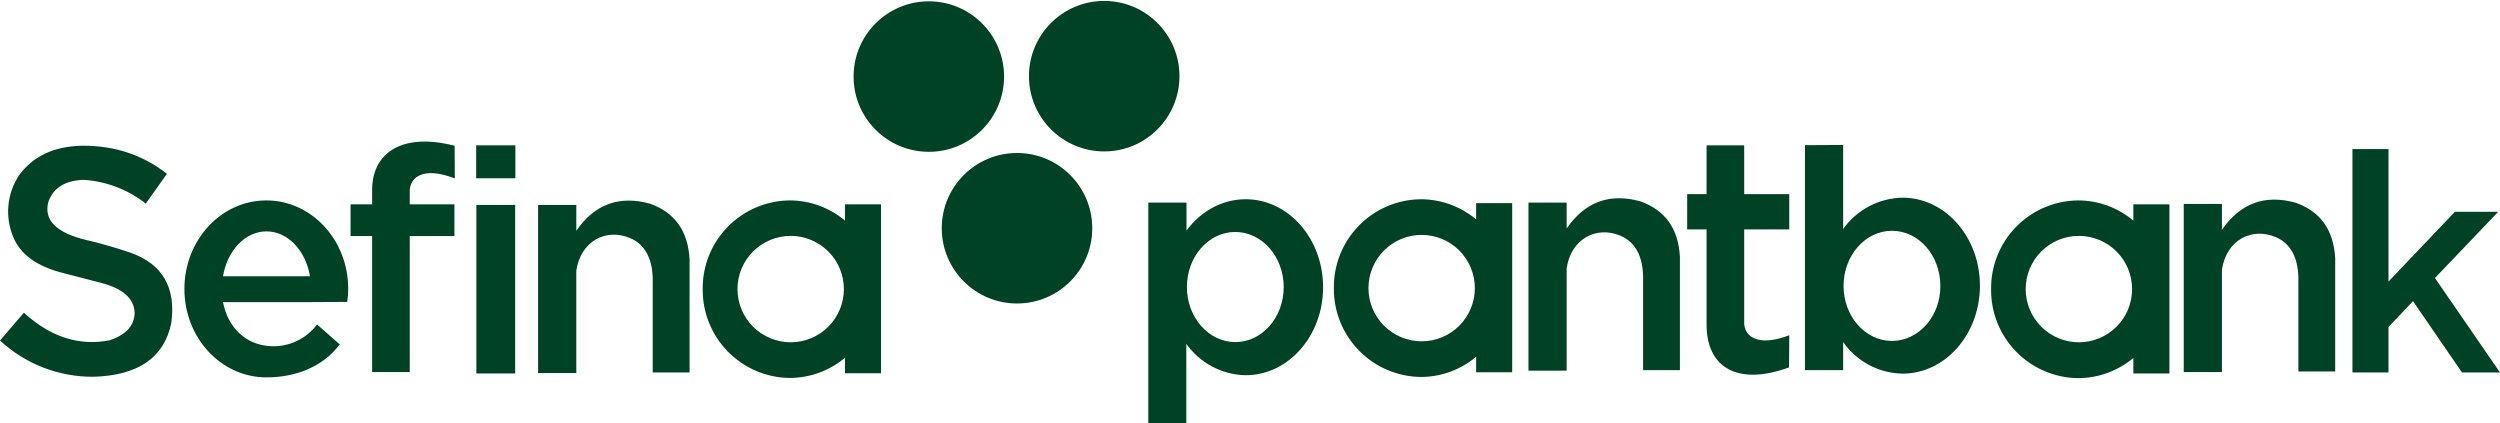
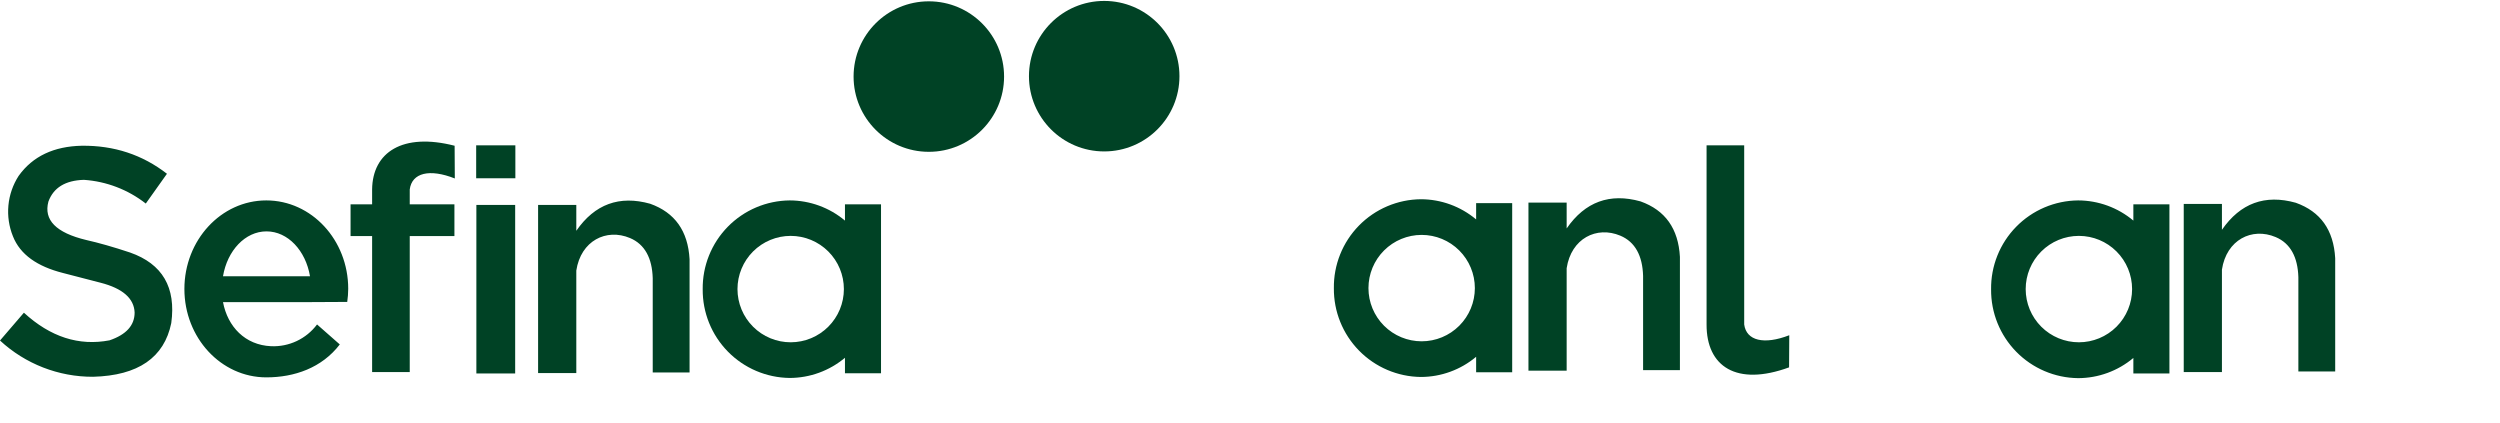
<svg xmlns="http://www.w3.org/2000/svg" width="1606" height="272" viewBox="0 0 1606 272" fill="none">
-   <path d="M653.325 194.96C680.022 194.96 701.664 173.318 701.664 146.622C701.664 119.925 680.022 98.283 653.325 98.283C626.628 98.283 604.986 119.925 604.986 146.622C604.986 173.318 626.628 194.96 653.325 194.96Z" fill="#004225" />
  <path fill-rule="evenodd" clip-rule="evenodd" d="M507.305 128.747C520.292 128.774 532.857 133.363 542.804 141.713V131.265H565.966V239.775H542.804V229.83C532.857 238.18 520.292 242.769 507.305 242.796C492.337 242.63 478.045 236.532 467.567 225.842C457.089 215.151 451.279 200.74 451.414 185.772C451.331 178.355 452.711 170.995 455.477 164.113C458.242 157.231 462.338 150.962 467.53 145.665C472.722 140.368 478.907 136.147 485.732 133.244C492.558 130.341 499.888 128.813 507.305 128.747ZM507.935 151.532C503.446 151.532 499.002 152.416 494.856 154.133C490.709 155.851 486.942 158.368 483.768 161.542C480.594 164.715 478.077 168.483 476.359 172.63C474.642 176.776 473.758 181.22 473.758 185.709C473.758 190.197 474.642 194.641 476.359 198.787C478.077 202.934 480.594 206.702 483.768 209.875C486.942 213.049 490.709 215.566 494.856 217.284C499.002 219.001 503.446 219.885 507.935 219.885C516.999 219.885 525.692 216.285 532.101 209.875C538.511 203.466 542.111 194.773 542.111 185.709C542.111 176.644 538.511 167.951 532.101 161.542C525.692 155.132 516.999 151.532 507.935 151.532Z" fill="#004225" />
  <path d="M596.678 97.528C623.375 97.528 645.017 75.886 645.017 49.189C645.017 22.492 623.375 0.851 596.678 0.851C569.982 0.851 548.34 22.492 548.34 49.189C548.34 75.886 569.982 97.528 596.678 97.528Z" fill="#004225" />
  <path fill-rule="evenodd" clip-rule="evenodd" d="M0 218.751L15.358 200.876C32.352 216.485 50.73 222.402 70.368 218.625C81.068 214.975 86.481 209.058 86.481 200.75C86.103 191.687 78.802 185.267 64.577 181.616L40.282 175.322C24.043 171.168 12.966 163.615 8.308 151.782C5.766 145.5 4.771 138.699 5.406 131.951C6.041 125.204 8.289 118.708 11.959 113.011C21.022 100.297 34.743 94.002 52.493 93.625C73.263 93.373 91.516 99.415 107.251 111.626L93.656 130.76C82.221 121.815 68.363 116.508 53.877 115.528C41.919 115.906 34.366 120.563 31.093 129.501C27.946 141.334 36.002 149.516 55.388 154.174C63.193 155.936 72.634 158.58 83.585 162.23C104.356 169.531 113.168 184.637 110.021 207.548C105.489 229.703 88.747 241.284 59.794 242.039C37.632 242.13 16.262 233.807 0 218.751ZM223.062 193.953C223.44 191.183 223.692 188.414 223.692 185.518C223.692 154.174 200.152 128.746 171.073 128.746C141.995 128.746 118.455 154.3 118.455 185.644C118.455 216.989 141.995 242.417 171.073 242.417C189.074 242.417 206.698 236.375 218.279 221.269L203.677 208.429C200.257 212.992 195.775 216.65 190.619 219.085C185.463 221.52 179.791 222.659 174.094 222.402C157.478 221.647 146.275 209.94 143.253 194.078H198.767L223.062 193.953ZM143.253 177.462C146.023 160.972 157.478 148.635 171.199 148.635C184.92 148.635 196.376 160.972 199.145 177.462H143.253ZM239.175 239.018H263.219V151.656H291.92V131.263H263.219V121.696C264.603 110.996 275.933 108.227 292.172 114.647L292.046 93.625C258.687 85.065 239.301 97.779 239.049 121.696V131.263H225.202V151.656H239.049V239.018H239.175ZM306.019 131.641H330.943V239.899H306.019V131.641ZM305.893 93.373H331.069V114.521H305.893V93.373ZM442.978 239.27H419.312V178.721C418.934 165.881 414.277 156.943 404.71 152.915C389.478 146.495 373.113 154.677 370.218 173.811V239.648H345.671V131.641H370.218V148.257C382.051 131.138 397.912 125.347 417.676 130.886C433.537 136.55 441.971 148.383 442.978 166.51V239.27ZM912.768 127.991C925.756 128.017 938.32 132.606 948.267 140.956V130.508H971.429V239.144H948.267V229.199C938.32 237.549 925.756 242.139 912.768 242.165C897.8 241.999 883.509 235.902 873.03 225.211C862.552 214.52 856.743 200.11 856.877 185.141C856.777 177.714 858.146 170.34 860.904 163.444C863.662 156.547 867.755 150.263 872.948 144.953C878.141 139.642 884.333 135.41 891.166 132.499C898 129.588 905.341 128.056 912.768 127.991ZM913.272 150.901C904.208 150.901 895.515 154.502 889.105 160.911C882.696 167.321 879.095 176.014 879.095 185.078C879.095 194.142 882.696 202.835 889.105 209.245C895.515 215.654 904.208 219.255 913.272 219.255C922.336 219.255 931.029 215.654 937.439 209.245C943.848 202.835 947.449 194.142 947.449 185.078C947.449 176.014 943.848 167.321 937.439 160.911C931.029 154.502 922.336 150.901 913.272 150.901ZM1079.18 237.759H1055.52V177.21C1055.14 164.37 1050.48 155.433 1040.92 151.405C1025.68 144.985 1009.32 153.167 1006.42 172.301V238.137H981.878V130.131H1006.42V146.747C1018.26 129.627 1034.12 123.836 1053.88 129.375C1069.74 135.04 1078.18 146.873 1079.18 165V237.759ZM1334.98 128.746C1347.96 128.772 1360.53 133.362 1370.47 141.712V131.263H1393.64V239.899H1370.47V229.955C1360.53 238.305 1347.96 242.894 1334.98 242.921C1320.01 242.754 1305.72 236.657 1295.24 225.966C1284.76 215.276 1278.95 200.865 1279.08 185.896C1278.98 178.469 1280.35 171.096 1283.11 164.199C1285.87 157.302 1289.96 151.018 1295.16 145.708C1300.35 140.397 1306.54 136.165 1313.37 133.255C1320.21 130.344 1327.55 128.811 1334.98 128.746ZM1335.48 151.53C1326.42 151.53 1317.72 155.131 1311.31 161.541C1304.9 167.95 1301.3 176.643 1301.3 185.707C1301.3 194.772 1304.9 203.465 1311.31 209.874C1317.72 216.283 1326.42 219.884 1335.48 219.884C1344.54 219.884 1353.24 216.283 1359.65 209.874C1366.06 203.465 1369.66 194.772 1369.66 185.707C1369.66 176.643 1366.06 167.95 1359.65 161.541C1353.24 155.131 1344.54 151.53 1335.48 151.53ZM1500.13 238.641H1476.47V178.091C1476.09 165.252 1471.43 156.314 1461.86 152.286C1446.63 145.866 1430.27 154.048 1427.37 173.182V239.018H1402.83V131.012H1427.37V147.628C1439.21 130.508 1455.07 124.718 1474.83 130.256C1490.69 135.921 1499.13 147.754 1500.13 165.881V238.641ZM1096.43 93.373H1120.47V208.429C1121.86 218.877 1133.19 221.647 1149.43 215.352L1149.3 235.997C1115.56 248.333 1096.18 235.494 1096.3 208.429V93.373H1096.43Z" fill="#004225" />
-   <path fill-rule="evenodd" clip-rule="evenodd" d="M1083.84 124.718H1149.43V147.377H1083.84V124.718ZM800.231 127.991C827.673 127.991 849.954 153.294 849.954 184.512C849.954 215.731 827.673 241.033 800.231 241.033C792.74 240.897 785.386 239.004 778.761 235.506C772.136 232.007 766.425 227.002 762.089 220.892V272H737.668V130.131H762.215V148.132C771.278 135.796 785 127.991 800.231 127.991ZM793.559 149.014C776.314 149.014 762.467 164.875 762.467 184.386C762.467 203.898 776.44 219.759 793.559 219.759C810.805 219.759 824.652 203.898 824.652 184.386C824.652 164.875 810.679 149.014 793.559 149.014ZM1222.19 240.026C1249.63 240.026 1271.91 214.724 1271.91 183.505C1271.91 152.286 1249.63 126.984 1222.19 126.984C1214.7 127.12 1207.34 129.013 1200.72 132.512C1194.09 136.01 1188.38 141.016 1184.04 147.125V93.122L1159.5 93.248V237.76H1184.04V219.759C1188.35 225.906 1194.05 230.947 1200.68 234.47C1207.31 237.992 1214.68 239.896 1222.19 240.026ZM1215.39 219.004C1198.14 219.004 1184.3 203.143 1184.3 183.631C1184.3 164.119 1198.27 148.258 1215.39 148.258C1232.63 148.258 1246.48 164.119 1246.48 183.631C1246.61 203.143 1232.63 219.004 1215.39 219.004ZM1511.21 95.766H1534.37V180.862L1577.05 136.048H1604.87L1564.21 178.596L1606 239.271H1581.58L1550.11 193.45L1534.37 210.066V239.271H1511.21V95.766Z" fill="#004225" />
-   <path d="M709.343 97.276C736.039 97.276 757.681 75.634 757.681 48.937C757.681 22.241 736.039 0.599 709.343 0.599C682.646 0.599 661.004 22.241 661.004 48.937C661.004 75.634 682.646 97.276 709.343 97.276Z" fill="#004225" />
+   <path d="M709.343 97.276C736.039 97.276 757.681 75.634 757.681 48.937C757.681 22.241 736.039 0.599 709.343 0.599C682.646 0.599 661.004 22.241 661.004 48.937C661.004 75.634 682.646 97.276 709.343 97.276" fill="#004225" />
</svg>